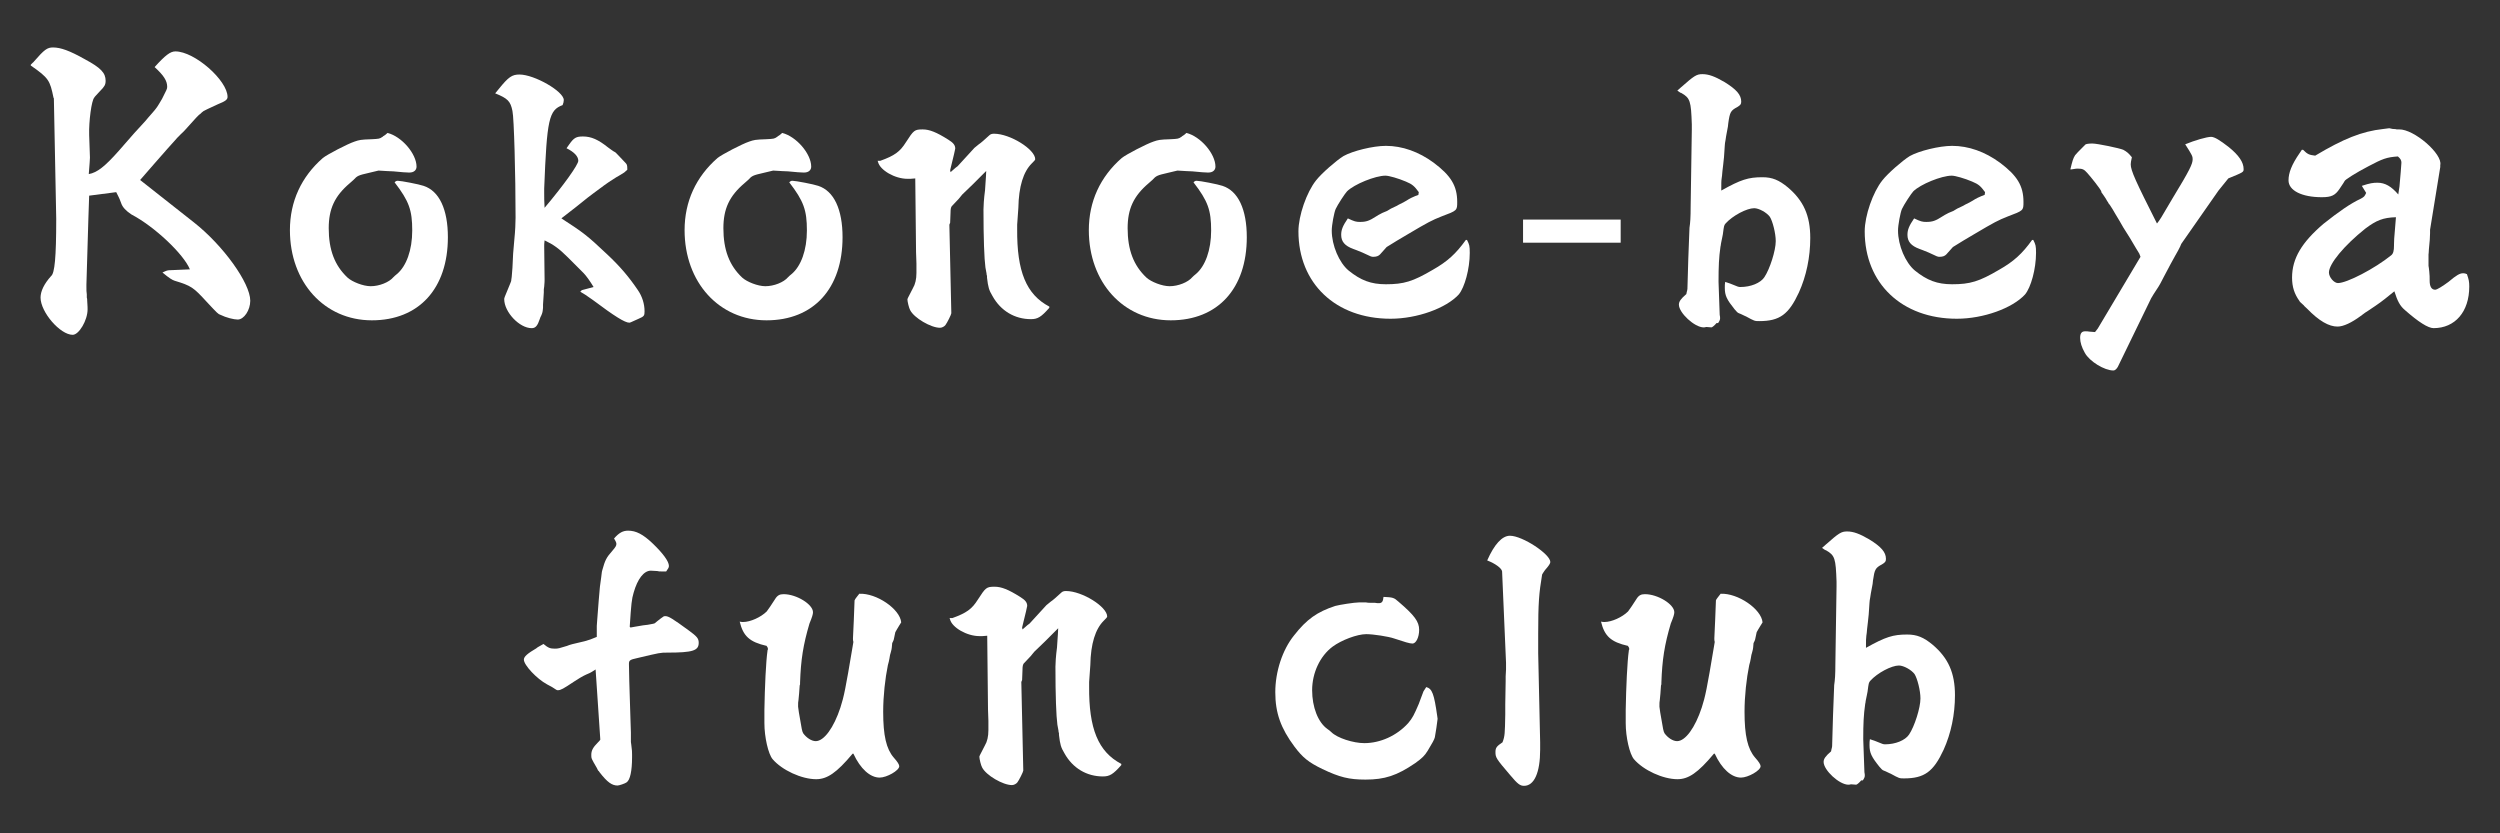
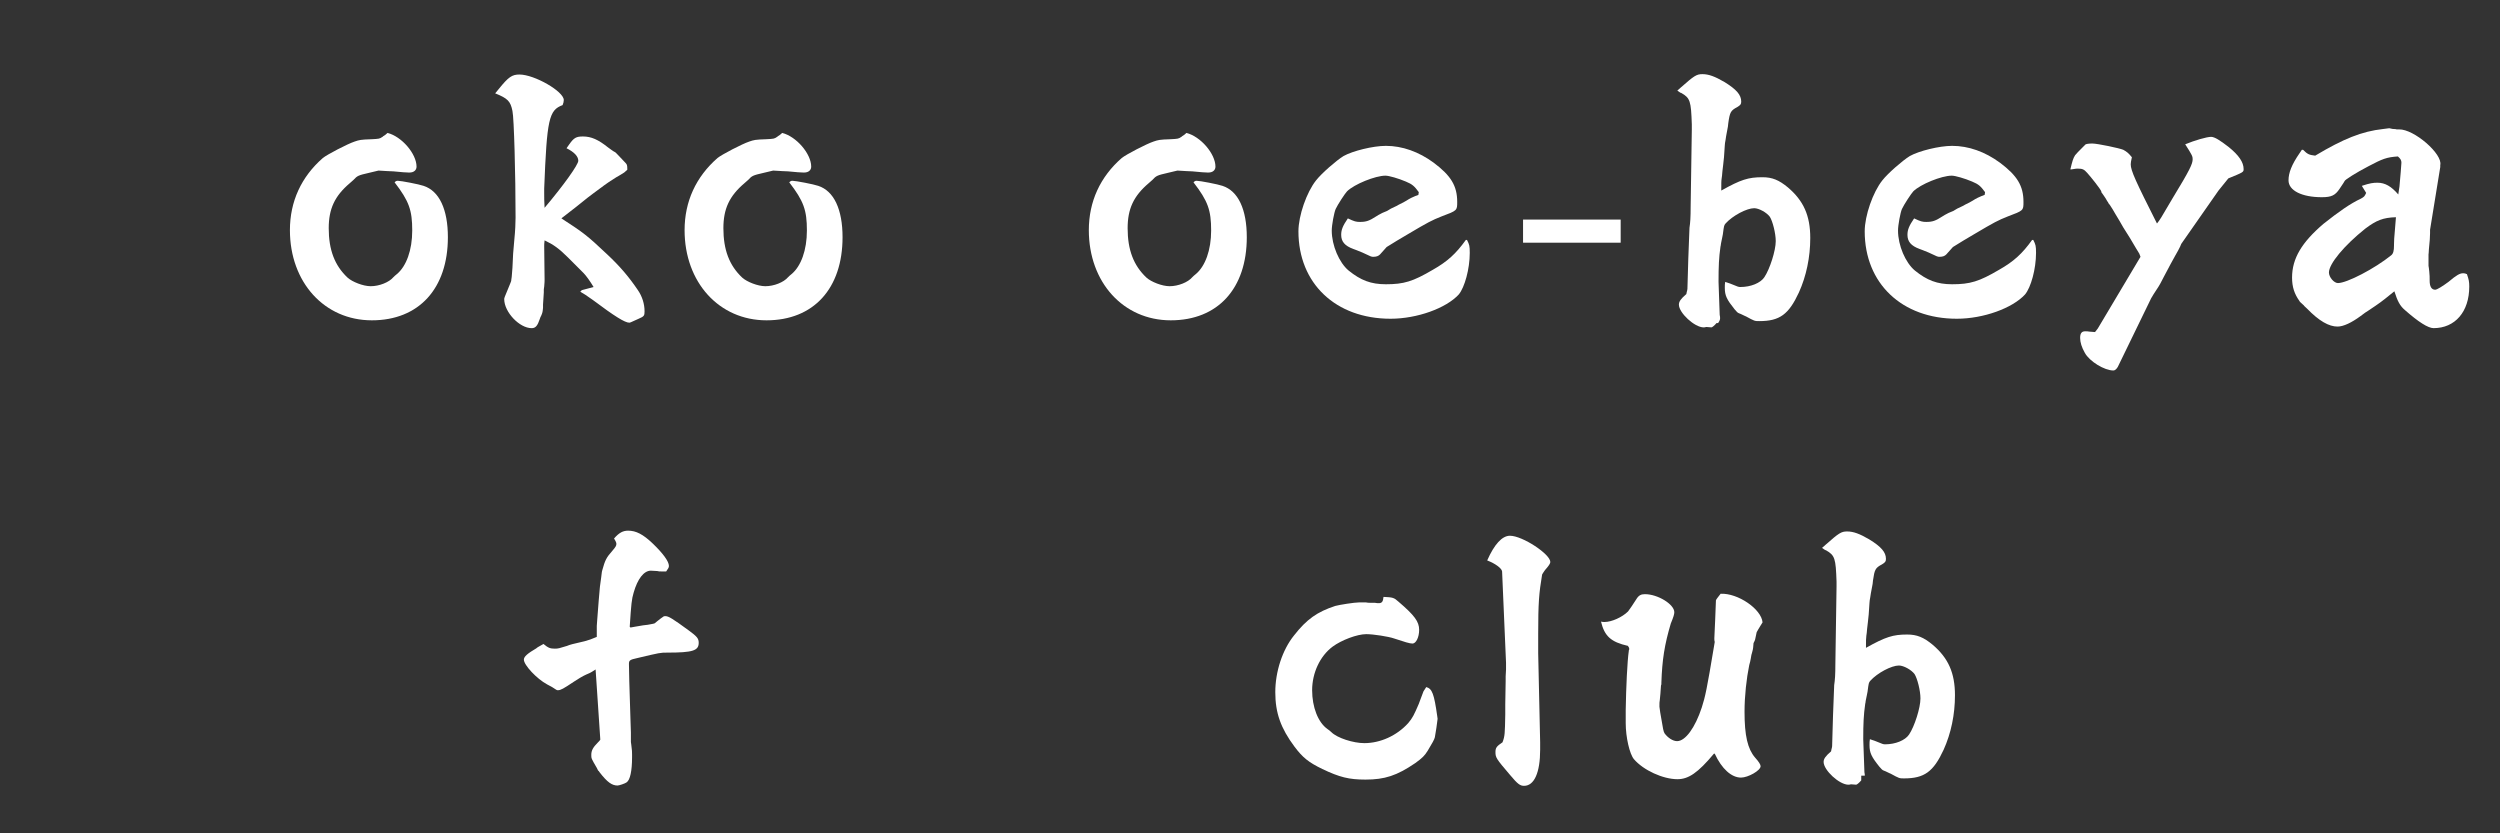
<svg xmlns="http://www.w3.org/2000/svg" xmlns:xlink="http://www.w3.org/1999/xlink" version="1.1" id="レイヤー_1" x="0px" y="0px" width="153.071px" height="51.024px" viewBox="0 0 153.071 51.024" enable-background="new 0 0 153.071 51.024" xml:space="preserve">
  <rect x="0" y="0" width="153.071" height="51.024" fill="#333333" stroke="none" />
  <g>
    <defs>
      <rect id="SVGID_1_" x="1.883" y="2.907" width="149.306" height="45.21" />
    </defs>
    <clipPath id="SVGID_2_">
      <use xlink:href="#SVGID_1_" overflow="visible" />
    </clipPath>
-     <path clip-path="url(#SVGID_2_)" fill="#FFFFFF" d="M1.883,3.963l0.023-0.024l0.048-0.048l0.073-0.073   c0.024,0,0.024-0.023,0.047-0.047c0.649-0.745,0.817-0.865,1.177-0.865c0.456,0,1.008,0.193,1.944,0.721   c0.984,0.527,1.272,0.84,1.272,1.319c0,0.241-0.072,0.361-0.336,0.624c-0.336,0.361-0.336,0.361-0.36,0.409   c-0.168,0.168-0.336,1.464-0.312,2.28l0.048,1.392c0,0.096-0.024,0.409-0.072,1.008l0.192-0.048c0.504-0.168,1.008-0.624,2.016-1.8   C7.955,8.451,8.436,7.9,8.892,7.419c0.191-0.216,0.191-0.24,0.455-0.528C9.612,6.58,9.612,6.58,9.923,6.051   c0.288-0.576,0.313-0.6,0.313-0.744c0-0.361-0.216-0.697-0.769-1.2c0.648-0.72,0.961-0.96,1.272-0.96   c1.176,0,3.193,1.776,3.193,2.784c0,0.168-0.12,0.263-0.601,0.456c-0.527,0.24-0.767,0.36-0.863,0.408   c-0.072,0.048-0.145,0.12-0.192,0.168c-0.096,0.048-0.312,0.288-0.913,0.96c-0.095,0.096-0.12,0.144-0.311,0.312   c-0.192,0.192-0.24,0.24-0.36,0.384L10.259,9.1c-0.815,0.912-0.936,1.08-1.68,1.921l3.288,2.591   c1.801,1.416,3.456,3.721,3.456,4.801c0,0.576-0.383,1.152-0.767,1.152c-0.24,0-0.72-0.12-1.056-0.288   c-0.144-0.048-0.169-0.072-0.841-0.792c-0.815-0.888-0.935-0.984-1.967-1.296c-0.145-0.048-0.313-0.144-0.745-0.504   c0.264-0.12,0.289-0.144,0.529-0.144l1.151-0.049c-0.384-0.935-2.16-2.616-3.576-3.359c-0.336-0.217-0.552-0.456-0.624-0.673   c-0.071-0.216-0.144-0.359-0.191-0.456l-0.121-0.239L5.459,11.98c-0.024,0.528-0.048,1.463-0.168,5.448v0.12   c0,0.264,0,0.288,0.024,0.479v0.193c0.024,0.048,0.024,0.12,0.024,0.192c0.024,0.336,0.024,0.456,0.024,0.528   c0,0.672-0.528,1.56-0.912,1.56c-0.768,0-1.968-1.391-1.968-2.28c0-0.384,0.215-0.84,0.648-1.32   c0.216-0.168,0.312-1.128,0.312-3.504l-0.144-7.37L3.275,5.979C3.059,4.923,2.987,4.778,1.883,4.011V3.963z" />
    <path clip-path="url(#SVGID_2_)" fill="#FFFFFF" d="M25.023,10.564c-0.144,0-0.455-0.024-0.936-0.072   c-0.144,0-0.503-0.025-0.912-0.048c-0.288,0.072-0.528,0.12-0.599,0.143c-0.625,0.145-0.697,0.168-0.937,0.433   c0,0-0.072,0.071-0.216,0.191c-0.936,0.792-1.296,1.584-1.296,2.761c0,1.321,0.36,2.28,1.152,3.025   c0.288,0.263,0.96,0.527,1.416,0.527c0.528,0,1.129-0.239,1.392-0.552c0.073-0.072,0.096-0.096,0.216-0.192   c0.576-0.48,0.937-1.464,0.937-2.664c0-1.248-0.193-1.8-1.08-2.952c0.071-0.073,0.12-0.096,0.191-0.096   c0.193,0,1.32,0.216,1.584,0.311c0.961,0.313,1.488,1.441,1.488,3.145c0,3.144-1.775,5.089-4.656,5.089   c-2.904,0-5.016-2.328-5.016-5.521c0-1.753,0.696-3.264,2.016-4.417c0.264-0.215,1.512-0.864,1.944-1.007   C22,8.572,22.047,8.547,22.768,8.524C23.2,8.5,23.249,8.5,23.417,8.379c0.023,0,0.023,0,0.023-0.023   c0.097-0.049,0.217-0.145,0.288-0.217c0.864,0.217,1.776,1.273,1.776,2.065c0,0.215-0.168,0.36-0.431,0.36h-0.025H25.023z" />
    <path clip-path="url(#SVGID_2_)" fill="#FFFFFF" d="M30.536,5.452c0.6-0.744,0.815-0.889,1.271-0.889   c0.913,0,2.713,1.033,2.713,1.561c0,0.096-0.024,0.191-0.072,0.311c-0.84,0.313-0.96,0.84-1.128,5.113v0.288   c0,0.264,0,0.48,0.024,0.888c1.176-1.392,2.064-2.64,2.064-2.88c0-0.264-0.24-0.528-0.72-0.768l0.168-0.24   c0.288-0.408,0.432-0.48,0.84-0.48c0.504,0,0.936,0.192,1.536,0.672c0.096,0.071,0.361,0.264,0.384,0.264   c0.072,0.024,0.12,0.096,0.288,0.264l0.408,0.432c0.073,0.072,0.096,0.144,0.096,0.336v0.072l-0.191,0.168l-0.313,0.192   l-0.168,0.096c-0.312,0.192-0.504,0.312-1.176,0.816c-0.216,0.168-0.336,0.24-0.576,0.432l-0.72,0.577L34.4,13.348l-0.024,0.024   c1.368,0.889,1.56,1.032,2.808,2.209c0.768,0.72,1.321,1.367,1.873,2.184c0.263,0.383,0.408,0.839,0.408,1.295   c0,0.265-0.025,0.313-0.361,0.456c-0.528,0.241-0.528,0.241-0.576,0.241c-0.263,0-0.888-0.384-2.232-1.392   c-0.48-0.337-0.48-0.337-0.768-0.505l0.096-0.095l0.456-0.121l0.264-0.071c-0.216-0.36-0.456-0.696-0.624-0.864l-0.936-0.937   c-0.552-0.551-0.888-0.792-1.44-1.055c-0.024,0.191-0.024,0.263-0.024,0.359l0.024,2.041c0,0.096,0,0.168-0.024,0.432l-0.024,0.168   v0.192l-0.048,0.744v0.096v0.096c-0.024,0.24-0.024,0.288-0.12,0.503c-0.025,0.048-0.048,0.073-0.072,0.168   c-0.144,0.433-0.264,0.577-0.504,0.577c-0.745,0-1.68-0.984-1.68-1.777c0-0.071,0-0.071,0.359-0.935   c0.048-0.145,0.073-0.145,0.073-0.241c0.024-0.095,0.024-0.143,0.072-0.744c0.023-0.719,0.048-0.984,0.12-1.776   c0.048-0.456,0.071-0.983,0.071-1.296c0-2.616-0.095-6.12-0.191-6.528c-0.12-0.601-0.288-0.769-1.057-1.08L30.536,5.452z" />
    <path clip-path="url(#SVGID_2_)" fill="#FFFFFF" d="M49.188,10.564c-0.144,0-0.455-0.024-0.936-0.072   c-0.144,0-0.503-0.025-0.912-0.048c-0.288,0.072-0.528,0.12-0.599,0.143c-0.625,0.145-0.697,0.168-0.937,0.433   c0,0-0.072,0.071-0.216,0.191c-0.936,0.792-1.296,1.584-1.296,2.761c0,1.321,0.36,2.28,1.152,3.025   c0.288,0.263,0.96,0.527,1.416,0.527c0.528,0,1.129-0.239,1.392-0.552c0.073-0.072,0.096-0.096,0.216-0.192   c0.576-0.48,0.937-1.464,0.937-2.664c0-1.248-0.193-1.8-1.08-2.952c0.071-0.073,0.12-0.096,0.191-0.096   c0.193,0,1.32,0.216,1.584,0.311c0.961,0.313,1.488,1.441,1.488,3.145c0,3.144-1.775,5.089-4.656,5.089   c-2.904,0-5.016-2.328-5.016-5.521c0-1.753,0.696-3.264,2.016-4.417c0.264-0.215,1.512-0.864,1.944-1.007   c0.289-0.096,0.336-0.121,1.056-0.144C47.366,8.5,47.414,8.5,47.582,8.379c0.023,0,0.023,0,0.023-0.023   c0.097-0.049,0.217-0.145,0.288-0.217c0.864,0.217,1.776,1.273,1.776,2.065c0,0.215-0.168,0.36-0.431,0.36h-0.025H49.188z" />
-     <path clip-path="url(#SVGID_2_)" fill="#FFFFFF" d="M55.752,10.948H55.56c-0.768,0-1.68-0.528-1.8-1.032l-0.025-0.072h0.168   c0.865-0.312,1.201-0.552,1.561-1.128c0.48-0.745,0.528-0.792,1.032-0.792c0.408,0,0.84,0.168,1.561,0.624   c0.311,0.192,0.431,0.336,0.431,0.551c0,0.025-0.095,0.456-0.312,1.321l0.024,0.12l0.193-0.168c0.071-0.072,0.143-0.12,0.239-0.193   l1.032-1.127c0.025-0.024,0.12-0.096,0.265-0.216c0.119-0.073,0.359-0.288,0.647-0.552c0.072-0.072,0.168-0.097,0.288-0.097   c0.985,0,2.521,0.961,2.521,1.561c0,0.048-0.072,0.12-0.216,0.263c-0.504,0.505-0.792,1.393-0.816,2.713l-0.073,1.033v0.191v0.072   c-0.023,2.592,0.553,4.008,1.969,4.752v0.072c-0.504,0.577-0.721,0.697-1.129,0.697c-0.983,0-1.847-0.504-2.351-1.416   c-0.216-0.361-0.265-0.529-0.336-1.128V16.9l-0.025-0.096c0-0.095-0.023-0.12-0.072-0.431c-0.071-0.529-0.119-1.777-0.119-3.553   c0-0.168,0.023-0.648,0.096-1.176c0.047-0.792,0.072-0.96,0.072-1.176l-0.217,0.216l-0.6,0.6l-0.648,0.624l-0.216,0.264   l-0.431,0.456C58.225,12.7,58.2,12.796,58.2,13.012l-0.024,0.624l-0.048,0.121l0.12,5.423c0,0.073-0.264,0.601-0.36,0.721   c-0.072,0.096-0.216,0.168-0.336,0.168c-0.552,0-1.584-0.6-1.824-1.08c-0.072-0.12-0.168-0.528-0.168-0.648   c0-0.048,0-0.048,0.336-0.697c0.144-0.24,0.216-0.551,0.216-0.935v-0.576l-0.024-0.697l-0.048-4.512L55.752,10.948z" />
    <path clip-path="url(#SVGID_2_)" fill="#FFFFFF" d="M73.939,10.564c-0.144,0-0.455-0.024-0.936-0.072   c-0.144,0-0.503-0.025-0.912-0.048c-0.288,0.072-0.528,0.12-0.599,0.143c-0.625,0.145-0.697,0.168-0.937,0.433   c0,0-0.072,0.071-0.216,0.191c-0.936,0.792-1.296,1.584-1.296,2.761c0,1.321,0.36,2.28,1.152,3.025   c0.288,0.263,0.96,0.527,1.416,0.527c0.528,0,1.129-0.239,1.392-0.552c0.073-0.072,0.096-0.096,0.216-0.192   c0.576-0.48,0.937-1.464,0.937-2.664c0-1.248-0.193-1.8-1.08-2.952c0.071-0.073,0.12-0.096,0.191-0.096   c0.193,0,1.32,0.216,1.584,0.311c0.961,0.313,1.488,1.441,1.488,3.145c0,3.144-1.775,5.089-4.656,5.089   c-2.904,0-5.016-2.328-5.016-5.521c0-1.753,0.696-3.264,2.016-4.417c0.264-0.215,1.512-0.864,1.944-1.007   c0.289-0.096,0.336-0.121,1.056-0.144C72.116,8.5,72.165,8.5,72.333,8.379c0.023,0,0.023,0,0.023-0.023   c0.097-0.049,0.217-0.145,0.288-0.217c0.864,0.217,1.776,1.273,1.776,2.065c0,0.215-0.168,0.36-0.431,0.36h-0.025H73.939z" />
    <path clip-path="url(#SVGID_2_)" fill="#FFFFFF" d="M89.823,14.692c0.144,0.288,0.168,0.36,0.168,0.792   c0,0.984-0.313,2.112-0.672,2.544c-0.769,0.841-2.545,1.488-4.177,1.488c-3.36,0-5.641-2.16-5.641-5.352   c0-0.96,0.504-2.4,1.08-3.12c0.336-0.432,1.248-1.224,1.68-1.489c0.553-0.311,1.801-0.624,2.593-0.624   c1.008,0,2.017,0.361,2.929,1.032c1.056,0.792,1.439,1.416,1.439,2.401c0,0.528,0,0.528-0.961,0.888   c-0.599,0.24-0.792,0.336-2.087,1.104l-0.648,0.384l-0.624,0.385l-0.408,0.456c-0.096,0.095-0.216,0.143-0.407,0.143   c-0.12,0-0.12,0-0.673-0.263l-0.359-0.145l-0.192-0.072c-0.528-0.192-0.744-0.456-0.744-0.864c0-0.312,0.096-0.552,0.408-1.008   c0.408,0.192,0.504,0.216,0.744,0.216c0.384,0,0.576-0.072,0.984-0.336c0.119-0.072,0.144-0.096,0.384-0.216   c0.168-0.072,0.168-0.072,0.288-0.12l0.24-0.144c0.359-0.168,0.359-0.168,0.479-0.24l0.239-0.12l0.049-0.024   c0.024-0.024,0.096-0.049,0.168-0.096c0.216-0.144,0.432-0.24,0.552-0.288l0.192-0.072l0.024-0.168   c-0.265-0.36-0.385-0.48-0.793-0.648c-0.455-0.193-1.031-0.361-1.248-0.361c-0.624,0-1.92,0.529-2.352,0.96   c-0.12,0.121-0.576,0.817-0.696,1.081c-0.096,0.216-0.24,0.984-0.24,1.32c0,0.912,0.456,1.969,1.032,2.448   c0.744,0.601,1.368,0.84,2.28,0.84c1.104,0,1.655-0.168,2.88-0.888c0.889-0.504,1.416-0.984,2.017-1.824H89.823z" />
    <rect x="93.254" y="13.444" clip-path="url(#SVGID_2_)" fill="#FFFFFF" width="5.977" height="1.416" />
    <path clip-path="url(#SVGID_2_)" fill="#FFFFFF" d="M105.101,19.781c-0.12,0.144-0.265,0.264-0.312,0.264l-0.312-0.025   c-0.097,0.025-0.145,0.025-0.145,0.025h-0.023c-0.553,0-1.513-0.888-1.513-1.392c0-0.192,0.12-0.36,0.456-0.648l0.024-0.12   c0.048-0.168,0.048-0.216,0.048-0.409l0.048-1.656l0.072-1.872c0.048-0.312,0.071-0.647,0.071-1.271l0.072-4.753V7.612   c-0.048-1.417-0.096-1.608-0.647-1.921c-0.049,0-0.097-0.048-0.24-0.143l0.216-0.193c0.816-0.72,0.96-0.815,1.32-0.815   c0.385,0,0.768,0.143,1.344,0.479c0.744,0.456,1.032,0.792,1.032,1.2c0,0.168-0.048,0.216-0.24,0.336   c-0.408,0.216-0.456,0.313-0.552,0.985l-0.024,0.216c-0.096,0.504-0.144,0.768-0.144,0.816c-0.024,0.12-0.048,0.264-0.048,0.359   l-0.024,0.361l-0.023,0.336l-0.049,0.456l-0.048,0.408l-0.023,0.264l-0.023,0.168c-0.024,0.144-0.024,0.312-0.024,0.744   c1.199-0.672,1.655-0.816,2.52-0.816c0.601,0,1.009,0.168,1.561,0.624c0.96,0.816,1.368,1.728,1.368,3.096   c0,1.177-0.24,2.328-0.696,3.337c-0.624,1.344-1.176,1.752-2.424,1.752c-0.288,0-0.288,0-0.816-0.288   c-0.024,0-0.048-0.025-0.312-0.145l-0.119-0.048c-0.072-0.023-0.145-0.095-0.264-0.24c-0.48-0.599-0.601-0.84-0.601-1.319   c0-0.193,0-0.193,0.023-0.361l0.288,0.096c0.528,0.217,0.528,0.217,0.648,0.217c0.624,0,1.225-0.24,1.464-0.601   c0.336-0.504,0.696-1.631,0.696-2.208c0-0.48-0.192-1.224-0.36-1.488c-0.191-0.264-0.672-0.528-0.96-0.528   c-0.456,0-1.32,0.456-1.752,0.936c-0.096,0.12-0.096,0.12-0.168,0.672l-0.048,0.24c-0.048,0.264-0.072,0.312-0.072,0.36   c0,0,0,0.072-0.024,0.144c-0.096,0.672-0.119,1.201-0.119,2.16l0.071,2.017c0.024,0.119,0.024,0.144,0.024,0.216   c0,0.071-0.024,0.143-0.12,0.288H105.101z" />
    <path clip-path="url(#SVGID_2_)" fill="#FFFFFF" d="M124.495,14.692c0.144,0.288,0.168,0.36,0.168,0.792   c0,0.984-0.312,2.112-0.672,2.544c-0.769,0.841-2.545,1.488-4.177,1.488c-3.36,0-5.641-2.16-5.641-5.352   c0-0.96,0.504-2.4,1.08-3.12c0.336-0.432,1.248-1.224,1.681-1.489c0.552-0.311,1.8-0.624,2.592-0.624   c1.008,0,2.017,0.361,2.929,1.032c1.056,0.792,1.439,1.416,1.439,2.401c0,0.528,0,0.528-0.96,0.888   c-0.6,0.24-0.792,0.336-2.088,1.104l-0.648,0.384l-0.624,0.385l-0.408,0.456c-0.096,0.095-0.216,0.143-0.407,0.143   c-0.12,0-0.12,0-0.673-0.263l-0.359-0.145l-0.192-0.072c-0.528-0.192-0.744-0.456-0.744-0.864c0-0.312,0.096-0.552,0.408-1.008   c0.408,0.192,0.504,0.216,0.744,0.216c0.384,0,0.576-0.072,0.984-0.336c0.119-0.072,0.144-0.096,0.384-0.216   c0.168-0.072,0.168-0.072,0.288-0.12l0.24-0.144c0.359-0.168,0.359-0.168,0.479-0.24l0.24-0.12l0.048-0.024   c0.024-0.024,0.096-0.049,0.168-0.096c0.216-0.144,0.432-0.24,0.552-0.288l0.192-0.072l0.024-0.168   c-0.265-0.36-0.385-0.48-0.793-0.648c-0.455-0.193-1.031-0.361-1.248-0.361c-0.624,0-1.92,0.529-2.352,0.96   c-0.12,0.121-0.576,0.817-0.696,1.081c-0.096,0.216-0.24,0.984-0.24,1.32c0,0.912,0.456,1.969,1.032,2.448   c0.744,0.601,1.368,0.84,2.28,0.84c1.104,0,1.655-0.168,2.88-0.888c0.889-0.504,1.416-0.984,2.017-1.824H124.495z" />
    <path clip-path="url(#SVGID_2_)" fill="#FFFFFF" d="M129.188,12.556l-0.096-0.12c0-0.025-0.024-0.072-0.072-0.12   c-0.048-0.096-0.12-0.216-0.192-0.313c-0.071-0.095-0.118-0.168-0.168-0.239V11.74v-0.025c-0.071-0.168-0.624-0.863-0.863-1.128   c-0.192-0.216-0.288-0.263-0.576-0.263c-0.096,0-0.096,0-0.385,0.047h-0.071c0.12-0.503,0.168-0.671,0.288-0.864   c0.048-0.071,0.216-0.24,0.552-0.576l0.072-0.071c0.023-0.049,0.24-0.073,0.432-0.073c0.312,0,1.681,0.289,1.896,0.384   c0.216,0.12,0.312,0.193,0.527,0.456c-0.048,0.216-0.071,0.336-0.071,0.433c0,0.384,0.312,1.056,1.607,3.624   c0.192-0.24,0.192-0.24,0.937-1.513c1.08-1.775,1.248-2.136,1.248-2.424c0-0.168-0.023-0.24-0.456-0.912   c0.576-0.24,1.32-0.456,1.584-0.456c0.216,0,0.553,0.216,1.08,0.624c0.624,0.504,0.912,0.937,0.912,1.344   c0,0.192,0,0.192-0.936,0.576l-0.601,0.744l-2.28,3.265l-0.071,0.168c-0.072,0.144-0.168,0.336-0.312,0.576   c-0.144,0.264-0.168,0.312-0.264,0.48l-0.433,0.816c-0.191,0.384-0.216,0.408-0.312,0.576l-0.312,0.48l-0.143,0.24l-2.041,4.2   c-0.072,0.12-0.168,0.217-0.265,0.217c-0.552,0-1.464-0.553-1.752-1.08c-0.192-0.336-0.288-0.649-0.288-0.912   c0-0.288,0.096-0.408,0.312-0.408c0.096,0,0.144,0,0.288,0.023l0.312,0.024l0.168-0.215l2.616-4.393l-0.072-0.192   c-0.07-0.121-0.287-0.456-0.575-0.96c-0.072-0.12-0.217-0.336-0.408-0.648c-0.192-0.336-0.288-0.505-0.48-0.816l-0.168-0.288   L129.188,12.556z" />
    <path clip-path="url(#SVGID_2_)" fill="#FFFFFF" d="M144.611,11.379c0.504-0.168,0.696-0.191,0.96-0.191   c0.456,0,0.841,0.216,1.272,0.719c0.024-0.12,0.024-0.215,0.072-0.479c0.048-0.576,0.12-1.32,0.12-1.465   c0-0.143-0.048-0.24-0.216-0.384c-0.696,0.048-0.937,0.144-1.801,0.6c-0.744,0.385-1.464,0.841-1.464,0.912l-0.072,0.12l-0.24,0.36   c-0.264,0.384-0.479,0.504-1.08,0.504c-1.224,0-2.04-0.408-2.04-1.032c0-0.456,0.192-0.96,0.672-1.656l0.145-0.216h0.072   c0.288,0.288,0.384,0.313,0.744,0.36c1.728-1.032,2.855-1.488,4.152-1.631c0.216-0.025,0.216-0.025,0.384-0.049   C146.508,7.9,146.508,7.9,146.58,7.9c0.048,0,0.096,0,0.168,0.023h0.144c0.913-0.023,2.688,1.513,2.521,2.185v0.12l-0.624,3.84   v0.215c0,0.168-0.024,0.577-0.072,0.985c0,0.12-0.023,0.312-0.023,0.312v0.144v0.552l0.023,0.144l0.024,0.216   c0.023,0.192,0.023,0.36,0.023,0.528v0.024c0,0.36,0.12,0.552,0.336,0.552c0.12,0,0.456-0.216,0.816-0.48   c0.48-0.408,0.696-0.528,0.889-0.528c0.048,0,0.096,0,0.168,0.024c0.023,0.023,0.048,0.023,0.071,0.023   c0.12,0.337,0.145,0.481,0.145,0.769c0,1.536-0.864,2.544-2.185,2.544c-0.336,0-0.936-0.384-1.752-1.104   c-0.312-0.264-0.456-0.552-0.648-1.152l-0.239,0.192c-0.528,0.432-0.696,0.552-1.345,0.984c-0.191,0.12-0.191,0.12-0.479,0.336   c-0.553,0.408-1.057,0.648-1.417,0.648c-0.526,0-1.128-0.336-1.872-1.104c-0.096-0.096-0.168-0.144-0.191-0.192   c-0.216-0.192-0.265-0.24-0.265-0.264c-0.312-0.432-0.456-0.864-0.456-1.44c0-1.176,0.601-2.16,1.921-3.289   c0.936-0.743,1.656-1.248,2.28-1.536c0.216-0.119,0.239-0.143,0.336-0.359L144.611,11.379z M146.7,13.3   c-0.792,0.023-1.2,0.191-1.872,0.695c-1.297,1.033-2.231,2.16-2.231,2.689c0,0.288,0.311,0.648,0.551,0.648   c0.552,0,2.256-0.888,3.265-1.704c0.12-0.097,0.168-0.265,0.168-0.6v-0.073c0-0.168,0-0.287,0.096-1.367L146.7,13.3z" />
    <path clip-path="url(#SVGID_2_)" fill="#FFFFFF" d="M36.204,41.156c-0.023,0.024-0.144,0.072-0.312,0.146   c-0.216,0.095-0.528,0.287-0.744,0.431c-0.648,0.432-0.816,0.528-0.984,0.528c-0.072,0-0.072,0-0.36-0.192L33.492,41.9   c-0.624-0.336-1.416-1.176-1.416-1.512c0-0.192,0.239-0.385,0.768-0.696l0.024-0.024l0.071-0.048   c0.217-0.12,0.265-0.144,0.337-0.191c0.288,0.239,0.407,0.287,0.696,0.287c0.216,0,0.264-0.023,0.744-0.168   c0.168-0.071,0.336-0.119,1.08-0.287c0.264-0.072,0.408-0.12,0.744-0.265v-0.672l0.024-0.336c0.073-0.889,0.12-1.632,0.168-2.064   c0.073-0.455,0.096-0.768,0.12-0.912l0.024-0.096c0.168-0.601,0.24-0.769,0.624-1.2c0.192-0.216,0.24-0.312,0.24-0.408   c0-0.072-0.023-0.144-0.143-0.336c0.311-0.36,0.551-0.48,0.863-0.48c0.48,0,0.912,0.217,1.513,0.793   c0.599,0.575,0.984,1.08,0.984,1.367c0,0.097-0.049,0.169-0.168,0.337h-0.24c-0.193,0-0.216,0-0.288-0.024l-0.409-0.024   c-0.431,0-0.816,0.505-1.055,1.345c-0.12,0.408-0.145,0.647-0.24,2.088l0.047,0.048l0.264-0.048c0.36-0.072,0.744-0.12,0.792-0.12   c0.265-0.048,0.408-0.072,0.433-0.096c0.12-0.096,0.168-0.145,0.359-0.288c0.192-0.145,0.192-0.145,0.288-0.145   c0.193,0,0.433,0.145,1.416,0.864c0.528,0.385,0.625,0.505,0.625,0.769c0,0.479-0.36,0.6-1.921,0.6c-0.431,0-0.431,0-1.847,0.336   c-0.456,0.097-0.504,0.145-0.504,0.36c0,0.24,0.023,1.393,0.095,3.433l0.025,0.768v0.072v0.432v0.072l0.023,0.168   c0.048,0.36,0.048,0.432,0.048,0.601v0.168c0,0.84-0.12,1.392-0.336,1.536c-0.096,0.071-0.456,0.192-0.552,0.192   c-0.336,0-0.624-0.192-1.104-0.816l-0.048-0.072c-0.023-0.024-0.048-0.024-0.048-0.048l-0.072-0.145   c-0.336-0.576-0.336-0.576-0.336-0.792c0-0.264,0.096-0.456,0.408-0.768c0.072-0.072,0.12-0.12,0.144-0.168l-0.288-4.297   L36.204,41.156z" />
-     <path clip-path="url(#SVGID_2_)" fill="#FFFFFF" d="M52.203,46.148c-0.984,1.177-1.561,1.561-2.232,1.561   c-0.888,0-2.088-0.552-2.664-1.225c-0.265-0.312-0.504-1.344-0.504-2.208v-0.816c0.023-1.392,0.095-2.976,0.191-3.624v-0.023   c0.024-0.024,0.024-0.048,0.024-0.097c0-0.048-0.024-0.071-0.047-0.119c-0.025-0.024-0.025-0.024-0.025-0.049   c-1.055-0.239-1.44-0.6-1.656-1.487c0.072,0.023,0.168,0.023,0.216,0.023c0.432,0,1.08-0.289,1.44-0.647   c0.048-0.049,0.336-0.48,0.504-0.744c0.145-0.24,0.288-0.313,0.528-0.313c0.792,0,1.8,0.624,1.8,1.105   c0,0.12-0.048,0.288-0.216,0.695c-0.383,1.297-0.528,2.209-0.576,3.625V41.9l-0.023,0.072c-0.025,0.432-0.048,0.624-0.073,0.888   c-0.024,0.096-0.024,0.192-0.024,0.408c0,0.024,0,0.024,0.049,0.359c0.191,1.129,0.191,1.129,0.264,1.272   c0.192,0.265,0.503,0.48,0.767,0.48c0.505,0,1.105-0.816,1.513-2.064c0.216-0.672,0.311-1.128,0.744-3.72l0.048-0.288   c-0.025-0.072-0.025-0.145-0.025-0.192v-0.048c0.025-0.576,0.073-1.441,0.097-2.305c0.024-0.071,0.071-0.12,0.12-0.191l0.168-0.216   c1.056-0.049,2.496,0.936,2.568,1.752l-0.12,0.191l-0.144,0.24c-0.048,0.072-0.072,0.145-0.096,0.168l-0.096,0.456   c0,0.024-0.048,0.12-0.096,0.215l-0.024,0.266c0,0.048-0.024,0.168-0.072,0.336c-0.024,0.048-0.048,0.168-0.072,0.336   c-0.025,0.12-0.048,0.264-0.096,0.408c-0.168,0.815-0.288,1.896-0.288,2.856c0,1.463,0.191,2.279,0.648,2.808   c0.24,0.265,0.336,0.433,0.336,0.528c0,0.264-0.768,0.696-1.2,0.696c-0.576,0-1.177-0.528-1.608-1.465H52.203z" />
-     <path clip-path="url(#SVGID_2_)" fill="#FFFFFF" d="M60.158,38.948h-0.192c-0.768,0-1.68-0.528-1.8-1.032l-0.025-0.071h0.168   c0.865-0.312,1.201-0.553,1.561-1.129c0.48-0.744,0.528-0.792,1.032-0.792c0.408,0,0.84,0.169,1.561,0.624   c0.311,0.192,0.431,0.337,0.431,0.552c0,0.024-0.095,0.456-0.312,1.32l0.024,0.12l0.193-0.168c0.071-0.072,0.143-0.12,0.239-0.192   l1.032-1.127c0.025-0.024,0.12-0.097,0.265-0.217c0.119-0.072,0.359-0.288,0.647-0.552c0.072-0.072,0.168-0.097,0.288-0.097   c0.985,0,2.521,0.961,2.521,1.561c0,0.048-0.072,0.12-0.216,0.264c-0.504,0.505-0.792,1.393-0.816,2.713l-0.073,1.032v0.191v0.072   c-0.023,2.592,0.553,4.008,1.969,4.752v0.072c-0.504,0.576-0.721,0.696-1.129,0.696c-0.983,0-1.847-0.504-2.351-1.416   c-0.216-0.36-0.265-0.528-0.336-1.128V44.9l-0.025-0.096c0-0.096-0.023-0.12-0.072-0.432c-0.071-0.528-0.119-1.776-0.119-3.553   c0-0.168,0.023-0.648,0.096-1.176c0.047-0.792,0.072-0.96,0.072-1.176l-0.217,0.216l-0.6,0.6l-0.648,0.624l-0.216,0.264   l-0.431,0.456c-0.048,0.072-0.073,0.168-0.073,0.385l-0.024,0.624l-0.048,0.12l0.12,5.424c0,0.072-0.264,0.601-0.36,0.721   c-0.072,0.096-0.216,0.168-0.336,0.168c-0.552,0-1.584-0.6-1.824-1.08c-0.072-0.12-0.168-0.528-0.168-0.648   c0-0.048,0-0.048,0.336-0.696c0.144-0.24,0.216-0.551,0.216-0.936v-0.576l-0.024-0.696l-0.048-4.513L60.158,38.948z" />
    <path clip-path="url(#SVGID_2_)" fill="#FFFFFF" d="M87.327,42.068c0.359,0.096,0.479,0.408,0.672,1.776l0.023,0.168   c-0.049,0.384-0.096,0.744-0.168,1.128c-0.023,0.12-0.168,0.384-0.432,0.816c-0.192,0.312-0.336,0.456-0.769,0.768   c-1.128,0.769-1.872,1.009-3.048,1.009c-1.009,0-1.584-0.144-2.641-0.648c-0.84-0.408-1.2-0.696-1.704-1.368   c-0.84-1.127-1.176-2.064-1.176-3.336c0-1.248,0.432-2.593,1.152-3.48c0.768-0.984,1.416-1.44,2.521-1.801   c0.264-0.071,1.176-0.216,1.464-0.216h0.408c0.096,0.024,0.191,0.024,0.288,0.024h0.263c0.097,0.023,0.193,0.023,0.241,0.023   c0.191,0,0.264-0.096,0.288-0.384c0.576,0.024,0.647,0.048,0.912,0.288c0.983,0.84,1.271,1.225,1.271,1.729   c0,0.456-0.191,0.84-0.408,0.84c-0.168,0-0.479-0.096-1.128-0.312c-0.336-0.119-1.271-0.264-1.704-0.264   c-0.552,0-1.512,0.36-2.064,0.769c-0.768,0.576-1.248,1.607-1.248,2.664c0,1.032,0.36,1.968,0.937,2.376   c0.072,0.048,0.168,0.12,0.24,0.192c0.359,0.359,1.344,0.672,2.016,0.672c0.984,0,1.992-0.456,2.688-1.225   c0.264-0.312,0.36-0.504,0.648-1.176l0.071-0.192c0.12-0.312,0.168-0.456,0.217-0.576L87.327,42.068z" />
    <path clip-path="url(#SVGID_2_)" fill="#FFFFFF" d="M91.971,34.988c-0.024-0.192-0.408-0.48-0.912-0.673   c0.432-0.983,0.912-1.512,1.391-1.512c0.77,0,2.474,1.128,2.474,1.608c0,0.071-0.072,0.191-0.192,0.336   c-0.144,0.168-0.144,0.168-0.191,0.24c-0.072,0.096-0.072,0.119-0.12,0.191c-0.192,1.152-0.24,1.752-0.24,3.624v1.2l0.12,5.449   v0.456c0,1.393-0.36,2.208-0.984,2.208c-0.24,0-0.384-0.097-0.865-0.672c-0.839-0.984-0.887-1.057-0.887-1.393   c0-0.264,0.072-0.36,0.432-0.6c0.145-0.385,0.145-0.528,0.168-1.704V43.46v-0.336l0.024-1.417v-0.288l0.023-0.432v-0.12V40.58   L91.971,34.988z" />
    <path clip-path="url(#SVGID_2_)" fill="#FFFFFF" d="M104.94,46.148c-0.984,1.177-1.561,1.561-2.232,1.561   c-0.888,0-2.088-0.552-2.664-1.225c-0.265-0.312-0.504-1.344-0.504-2.208v-0.816c0.023-1.392,0.096-2.976,0.191-3.624v-0.023   c0.024-0.024,0.024-0.048,0.024-0.097c0-0.048-0.024-0.071-0.048-0.119c-0.024-0.024-0.024-0.024-0.024-0.049   c-1.056-0.239-1.44-0.6-1.656-1.487c0.072,0.023,0.168,0.023,0.216,0.023c0.433,0,1.08-0.289,1.44-0.647   c0.048-0.049,0.336-0.48,0.504-0.744c0.145-0.24,0.288-0.313,0.528-0.313c0.792,0,1.8,0.624,1.8,1.105   c0,0.12-0.048,0.288-0.216,0.695c-0.384,1.297-0.528,2.209-0.576,3.625V41.9l-0.023,0.072c-0.024,0.432-0.048,0.624-0.073,0.888   c-0.023,0.096-0.023,0.192-0.023,0.408c0,0.024,0,0.024,0.049,0.359c0.191,1.129,0.191,1.129,0.264,1.272   c0.192,0.265,0.503,0.48,0.768,0.48c0.505,0,1.104-0.816,1.513-2.064c0.216-0.672,0.312-1.128,0.744-3.72l0.048-0.288   c-0.024-0.072-0.024-0.145-0.024-0.192v-0.048c0.024-0.576,0.072-1.441,0.097-2.305c0.023-0.071,0.071-0.12,0.12-0.191l0.168-0.216   c1.056-0.049,2.496,0.936,2.567,1.752l-0.119,0.191l-0.145,0.24c-0.048,0.072-0.072,0.145-0.096,0.168l-0.097,0.456   c0,0.024-0.048,0.12-0.096,0.215l-0.023,0.266c0,0.048-0.024,0.168-0.072,0.336c-0.024,0.048-0.048,0.168-0.072,0.336   c-0.024,0.12-0.048,0.264-0.096,0.408c-0.168,0.815-0.288,1.896-0.288,2.856c0,1.463,0.19,2.279,0.647,2.808   c0.24,0.265,0.337,0.433,0.337,0.528c0,0.264-0.769,0.696-1.2,0.696c-0.576,0-1.178-0.528-1.608-1.465H104.94z" />
-     <path clip-path="url(#SVGID_2_)" fill="#FFFFFF" d="M113.961,47.781c-0.12,0.144-0.264,0.264-0.312,0.264l-0.312-0.024   c-0.096,0.024-0.144,0.024-0.144,0.024h-0.024c-0.552,0-1.512-0.888-1.512-1.392c0-0.192,0.12-0.36,0.456-0.648l0.023-0.119   c0.048-0.168,0.048-0.217,0.048-0.409l0.048-1.656l0.072-1.872c0.048-0.312,0.072-0.646,0.072-1.271l0.072-4.754v-0.312   c-0.048-1.417-0.097-1.608-0.648-1.921c-0.048,0-0.096-0.048-0.24-0.144l0.217-0.192c0.815-0.72,0.96-0.815,1.319-0.815   c0.385,0,0.769,0.144,1.344,0.479c0.745,0.456,1.033,0.792,1.033,1.2c0,0.168-0.049,0.216-0.241,0.336   c-0.407,0.216-0.455,0.312-0.552,0.984l-0.023,0.216c-0.096,0.505-0.145,0.769-0.145,0.816c-0.023,0.12-0.048,0.264-0.048,0.359   l-0.024,0.36l-0.023,0.336l-0.048,0.456l-0.048,0.408l-0.024,0.264l-0.024,0.168c-0.023,0.145-0.023,0.312-0.023,0.744   c1.2-0.672,1.656-0.815,2.521-0.815c0.6,0,1.008,0.168,1.56,0.624c0.96,0.815,1.368,1.728,1.368,3.096   c0,1.177-0.239,2.328-0.695,3.337c-0.624,1.344-1.177,1.752-2.425,1.752c-0.288,0-0.288,0-0.815-0.288   c-0.024,0-0.049-0.024-0.312-0.145l-0.12-0.048c-0.072-0.023-0.144-0.096-0.265-0.24c-0.479-0.6-0.6-0.84-0.6-1.319   c0-0.192,0-0.192,0.024-0.36l0.288,0.096c0.528,0.217,0.528,0.217,0.647,0.217c0.624,0,1.224-0.24,1.465-0.601   c0.336-0.504,0.695-1.632,0.695-2.208c0-0.48-0.191-1.225-0.359-1.488c-0.192-0.264-0.672-0.528-0.96-0.528   c-0.456,0-1.32,0.456-1.753,0.937c-0.096,0.12-0.096,0.12-0.168,0.672l-0.048,0.24c-0.048,0.264-0.071,0.312-0.071,0.359   c0,0,0,0.072-0.024,0.145c-0.096,0.672-0.12,1.201-0.12,2.16l0.072,2.017c0.023,0.119,0.023,0.144,0.023,0.216   c0,0.071-0.023,0.144-0.12,0.288H113.961z" />
+     <path clip-path="url(#SVGID_2_)" fill="#FFFFFF" d="M113.961,47.781c-0.12,0.144-0.264,0.264-0.312,0.264l-0.312-0.024   c-0.096,0.024-0.144,0.024-0.144,0.024h-0.024c-0.552,0-1.512-0.888-1.512-1.392c0-0.192,0.12-0.36,0.456-0.648l0.023-0.119   c0.048-0.168,0.048-0.217,0.048-0.409l0.048-1.656l0.072-1.872c0.048-0.312,0.072-0.646,0.072-1.271l0.072-4.754v-0.312   c-0.048-1.417-0.097-1.608-0.648-1.921c-0.048,0-0.096-0.048-0.24-0.144l0.217-0.192c0.815-0.72,0.96-0.815,1.319-0.815   c0.385,0,0.769,0.144,1.344,0.479c0.745,0.456,1.033,0.792,1.033,1.2c0,0.168-0.049,0.216-0.241,0.336   c-0.407,0.216-0.455,0.312-0.552,0.984l-0.023,0.216c-0.096,0.505-0.145,0.769-0.145,0.816c-0.023,0.12-0.048,0.264-0.048,0.359   l-0.024,0.36l-0.023,0.336l-0.048,0.456l-0.048,0.408l-0.024,0.264l-0.024,0.168c-0.023,0.145-0.023,0.312-0.023,0.744   c1.2-0.672,1.656-0.815,2.521-0.815c0.6,0,1.008,0.168,1.56,0.624c0.96,0.815,1.368,1.728,1.368,3.096   c0,1.177-0.239,2.328-0.695,3.337c-0.624,1.344-1.177,1.752-2.425,1.752c-0.288,0-0.288,0-0.815-0.288   c-0.024,0-0.049-0.024-0.312-0.145l-0.12-0.048c-0.072-0.023-0.144-0.096-0.265-0.24c-0.479-0.6-0.6-0.84-0.6-1.319   c0-0.192,0-0.192,0.024-0.36l0.288,0.096c0.528,0.217,0.528,0.217,0.647,0.217c0.624,0,1.224-0.24,1.465-0.601   c0.336-0.504,0.695-1.632,0.695-2.208c0-0.48-0.191-1.225-0.359-1.488c-0.192-0.264-0.672-0.528-0.96-0.528   c-0.456,0-1.32,0.456-1.753,0.937c-0.096,0.12-0.096,0.12-0.168,0.672l-0.048,0.24c-0.048,0.264-0.071,0.312-0.071,0.359   c0,0,0,0.072-0.024,0.145c-0.096,0.672-0.12,1.201-0.12,2.16l0.072,2.017c0.023,0.119,0.023,0.144,0.023,0.216   H113.961z" />
  </g>
</svg>